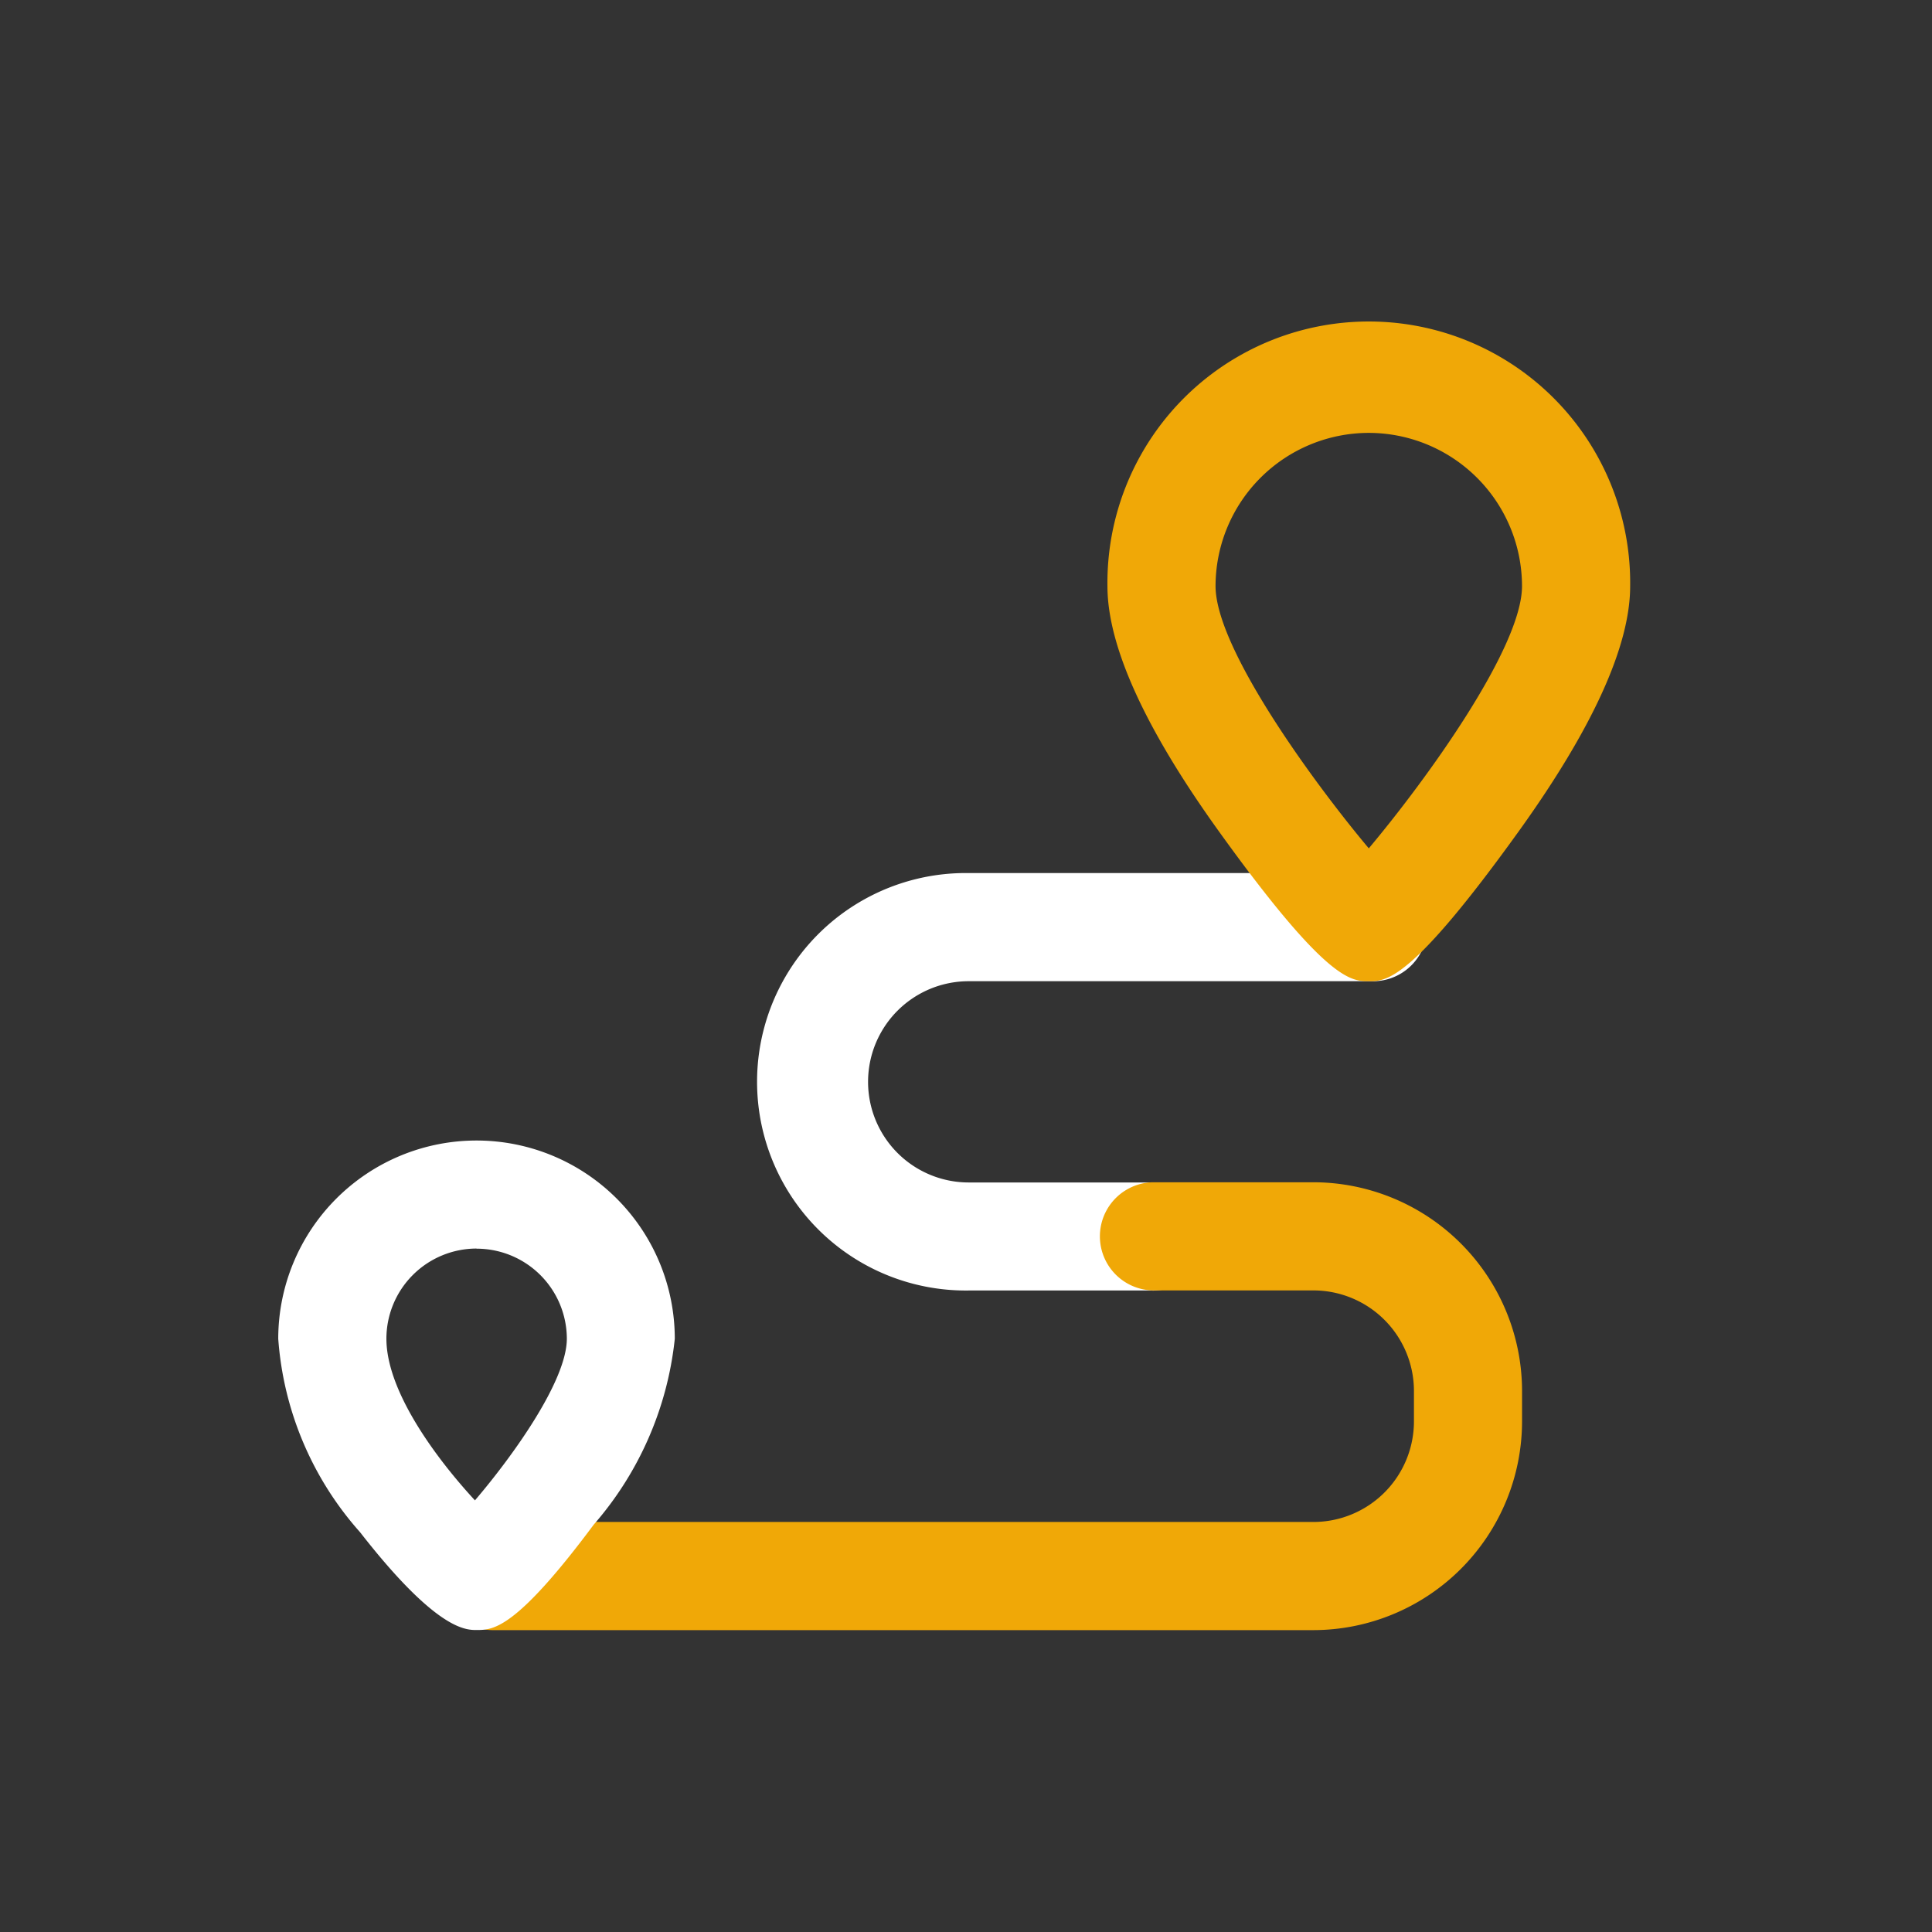
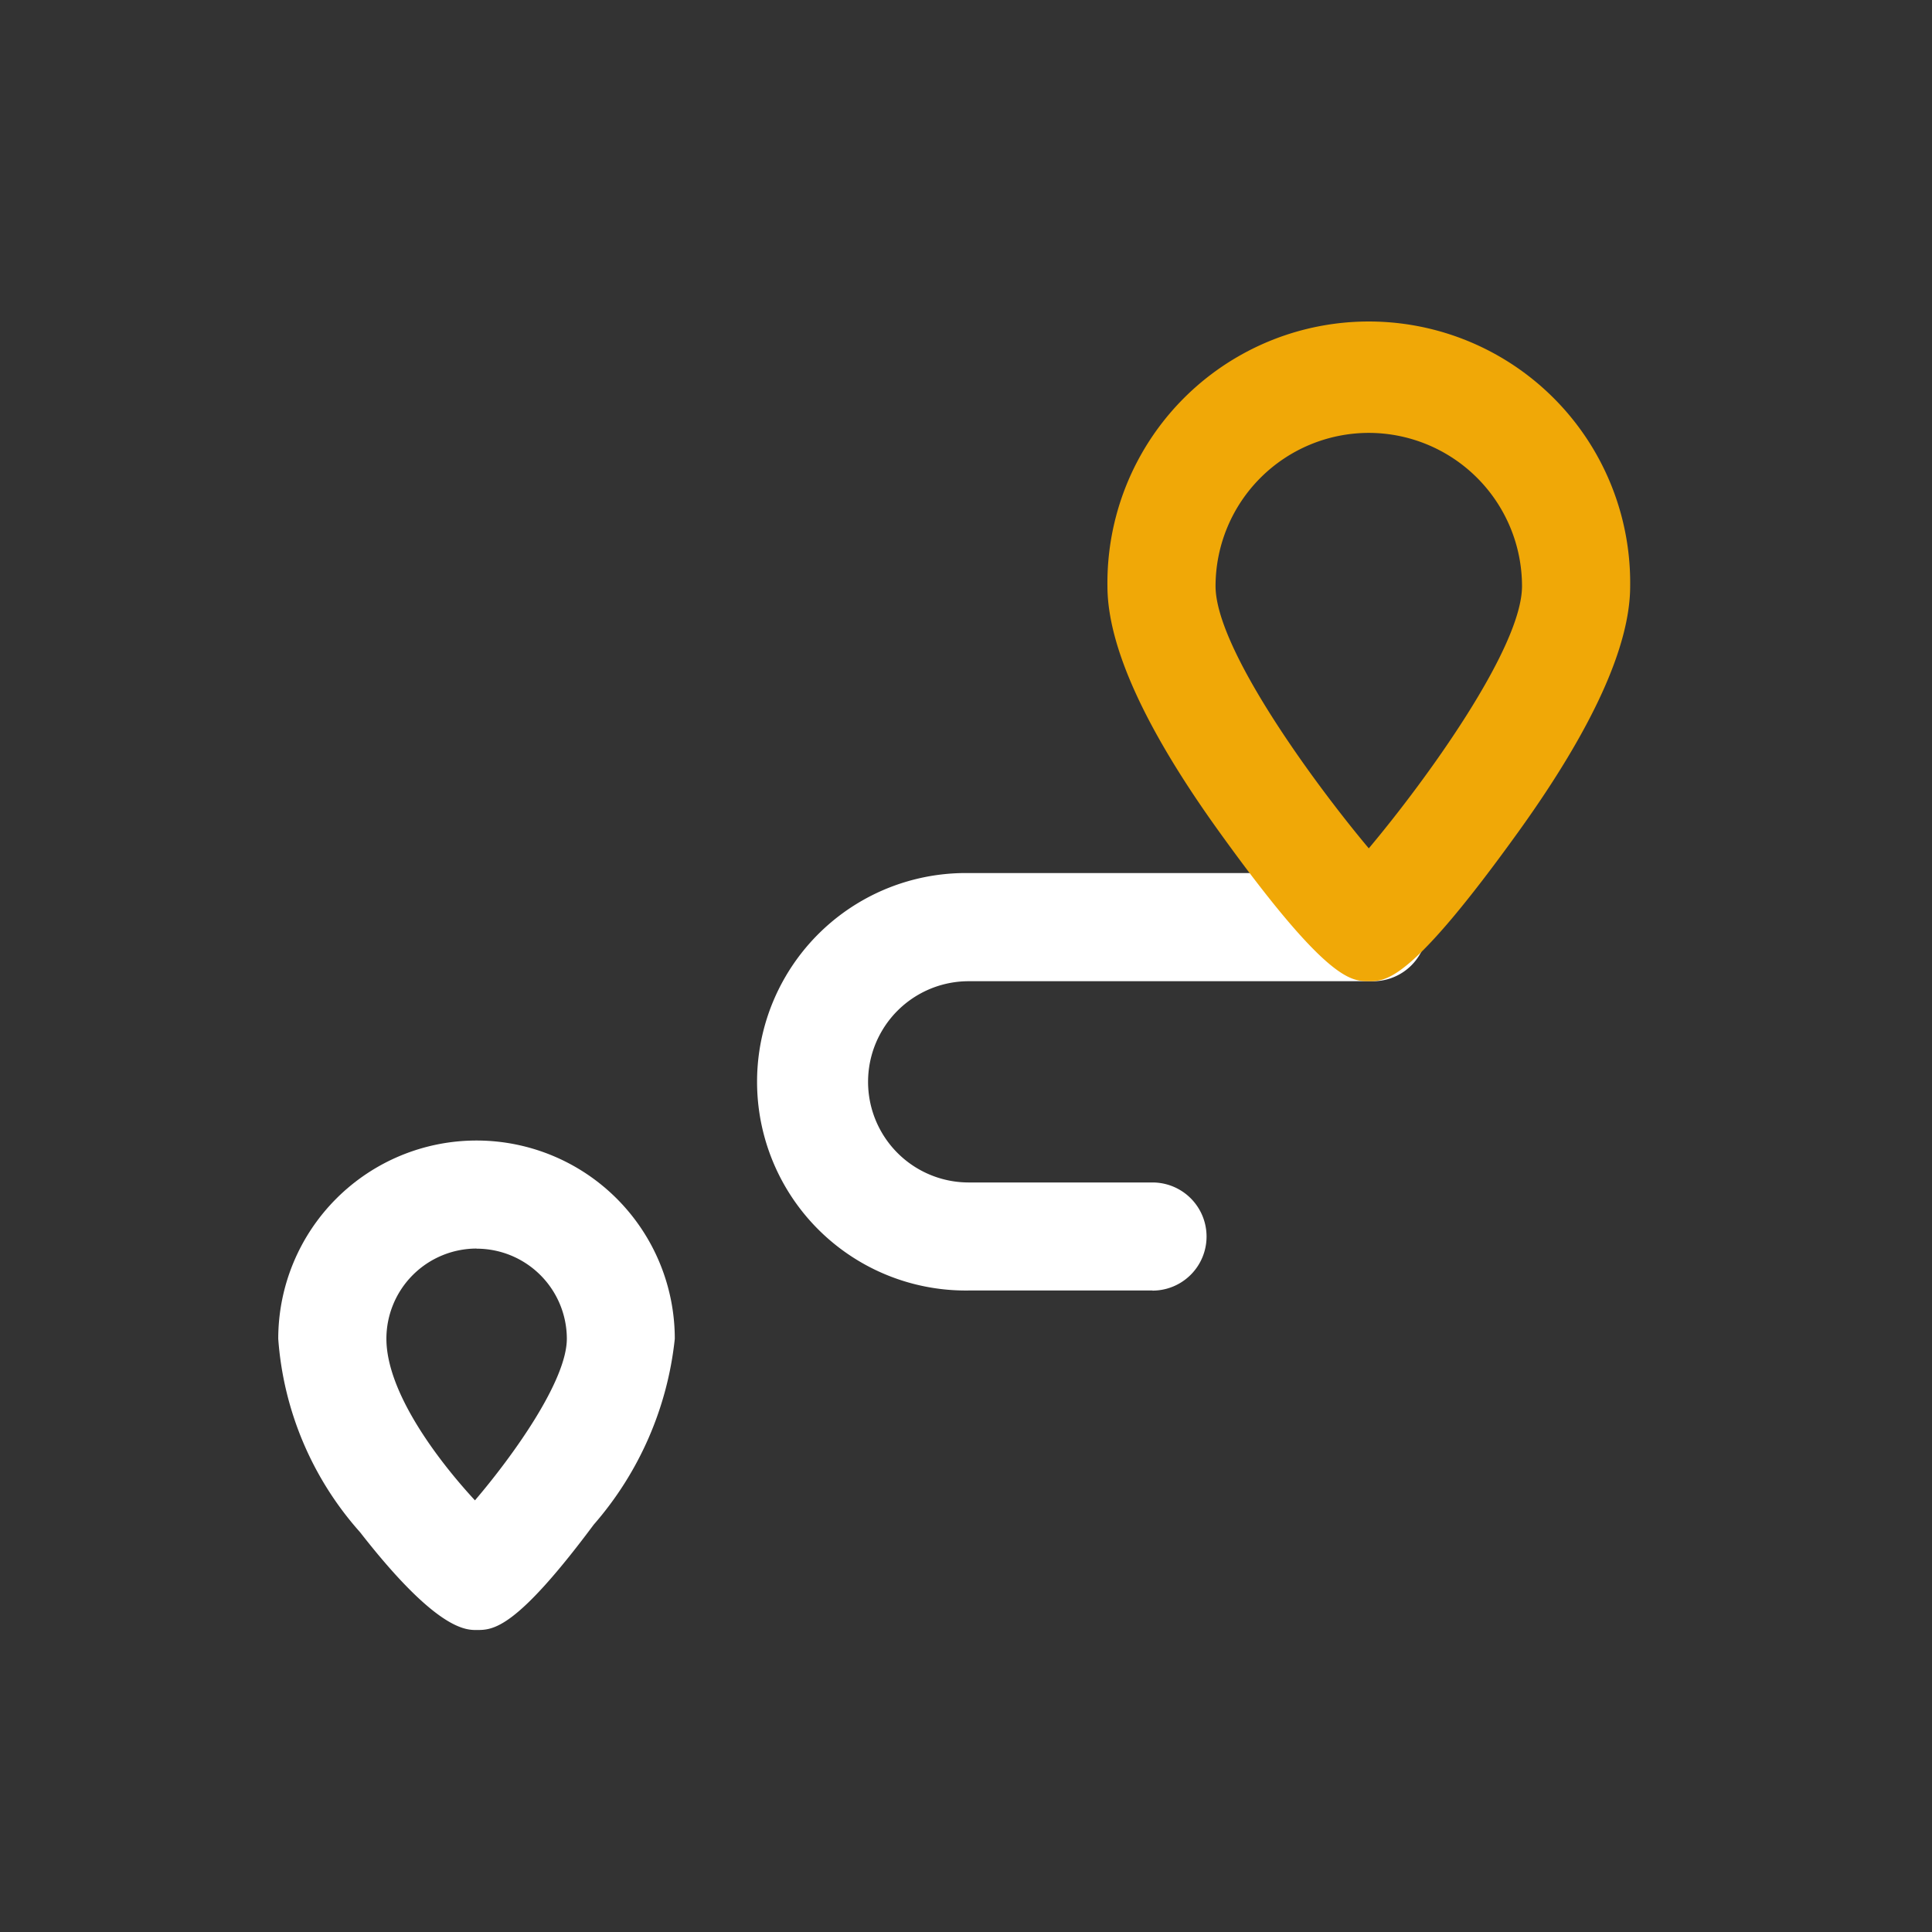
<svg xmlns="http://www.w3.org/2000/svg" width="48" height="48" viewBox="0 0 48 48">
  <rect x="0" y="0" width="48" height="48" fill="#333333" stroke="none" />
  <g id="viagem_sec" transform="translate(-520.951 -7527.578)">
-     <rect id="Retângulo_18429" data-name="Retângulo 18429" width="48" height="48" transform="translate(520.951 7527.578)" fill="#fff" opacity="0" />
    <g id="Grupo_26256" data-name="Grupo 26256" transform="translate(527.864 7535.646)">
      <g id="Grupo_14938" data-name="Grupo 14938" transform="translate(11.968 13.623)">
        <path id="Caminho_25494" data-name="Caminho 25494" d="M277.476,106.371H272.91a5.186,5.186,0,1,1,0-10.371h10.048a1.343,1.343,0,0,1,0,2.687H272.91a2.5,2.5,0,1,0,0,5h4.566a1.343,1.343,0,1,1,0,2.687Z" transform="translate(-267.724 -96)" fill="#fff" />
      </g>
      <g id="Grupo_14939" data-name="Grupo 14939" transform="translate(4.031 21.307)">
-         <path id="Caminho_25495" data-name="Caminho 25495" d="M271.684,124.284H251.344a1.344,1.344,0,1,1,0-2.687h20.341a2.5,2.5,0,0,0,2.5-2.5v-.753a2.5,2.5,0,0,0-2.5-2.5H267.69a1.344,1.344,0,0,1,0-2.687h3.995a5.192,5.192,0,0,1,5.186,5.186v.753A5.192,5.192,0,0,1,271.684,124.284Z" transform="translate(-250 -113.159)" fill="#f0a807" />
-       </g>
+         </g>
      <g id="Grupo_14940" data-name="Grupo 14940" transform="translate(20.6 0)">
        <path id="Caminho_25496" data-name="Caminho 25496" d="M293.494,81.891c-.443,0-1.048,0-3.728-3.729-1.835-2.553-2.765-4.6-2.765-6.087a6.494,6.494,0,1,1,12.987,0c0,1.485-.931,3.534-2.765,6.087C294.542,81.891,293.936,81.891,293.494,81.891Zm0-13.623a3.811,3.811,0,0,0-3.807,3.807c0,1.537,2.411,4.85,3.807,6.515,1.4-1.665,3.807-4.977,3.807-6.515A3.811,3.811,0,0,0,293.494,68.268Z" transform="translate(-287 -65.581)" fill="#f0a807" />
      </g>
      <g id="Grupo_14941" data-name="Grupo 14941" transform="translate(0 20.268)">
        <path id="Caminho_25497" data-name="Caminho 25497" d="M245.926,123c-.273,0-1,0-2.893-2.429A8.094,8.094,0,0,1,241,115.765a4.926,4.926,0,1,1,9.852,0,8.354,8.354,0,0,1-2.013,4.616C246.889,123,246.332,123,245.926,123Zm0-9.477a2.242,2.242,0,0,0-2.239,2.239c0,1.334,1.285,3.028,2.2,4.017.949-1.111,2.283-2.974,2.283-4.017A2.242,2.242,0,0,0,245.926,113.526Z" transform="translate(-241 -110.839)" fill="#fff" />
      </g>
    </g>
  </g>
</svg>